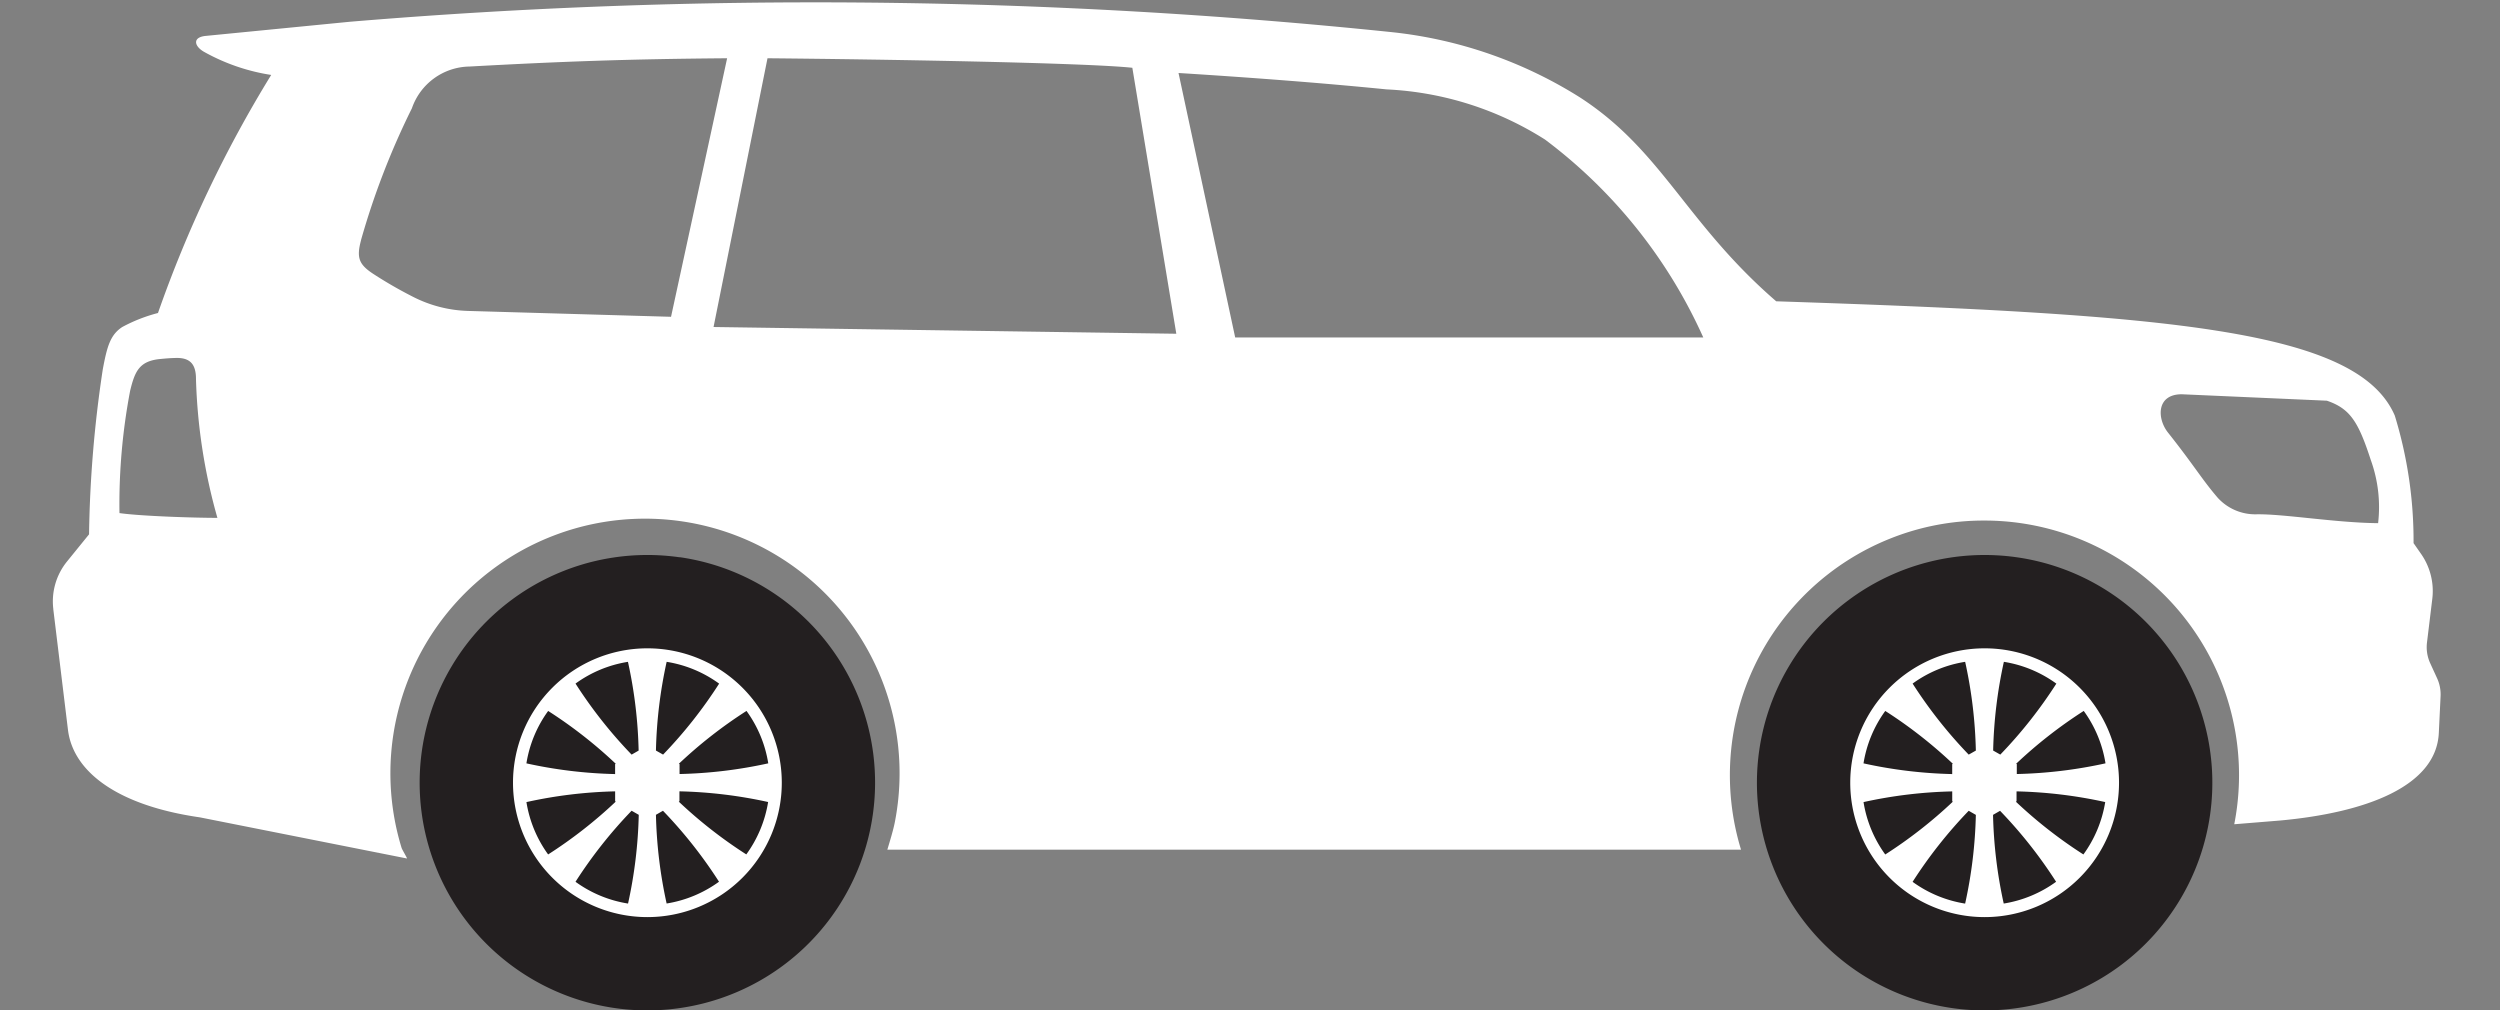
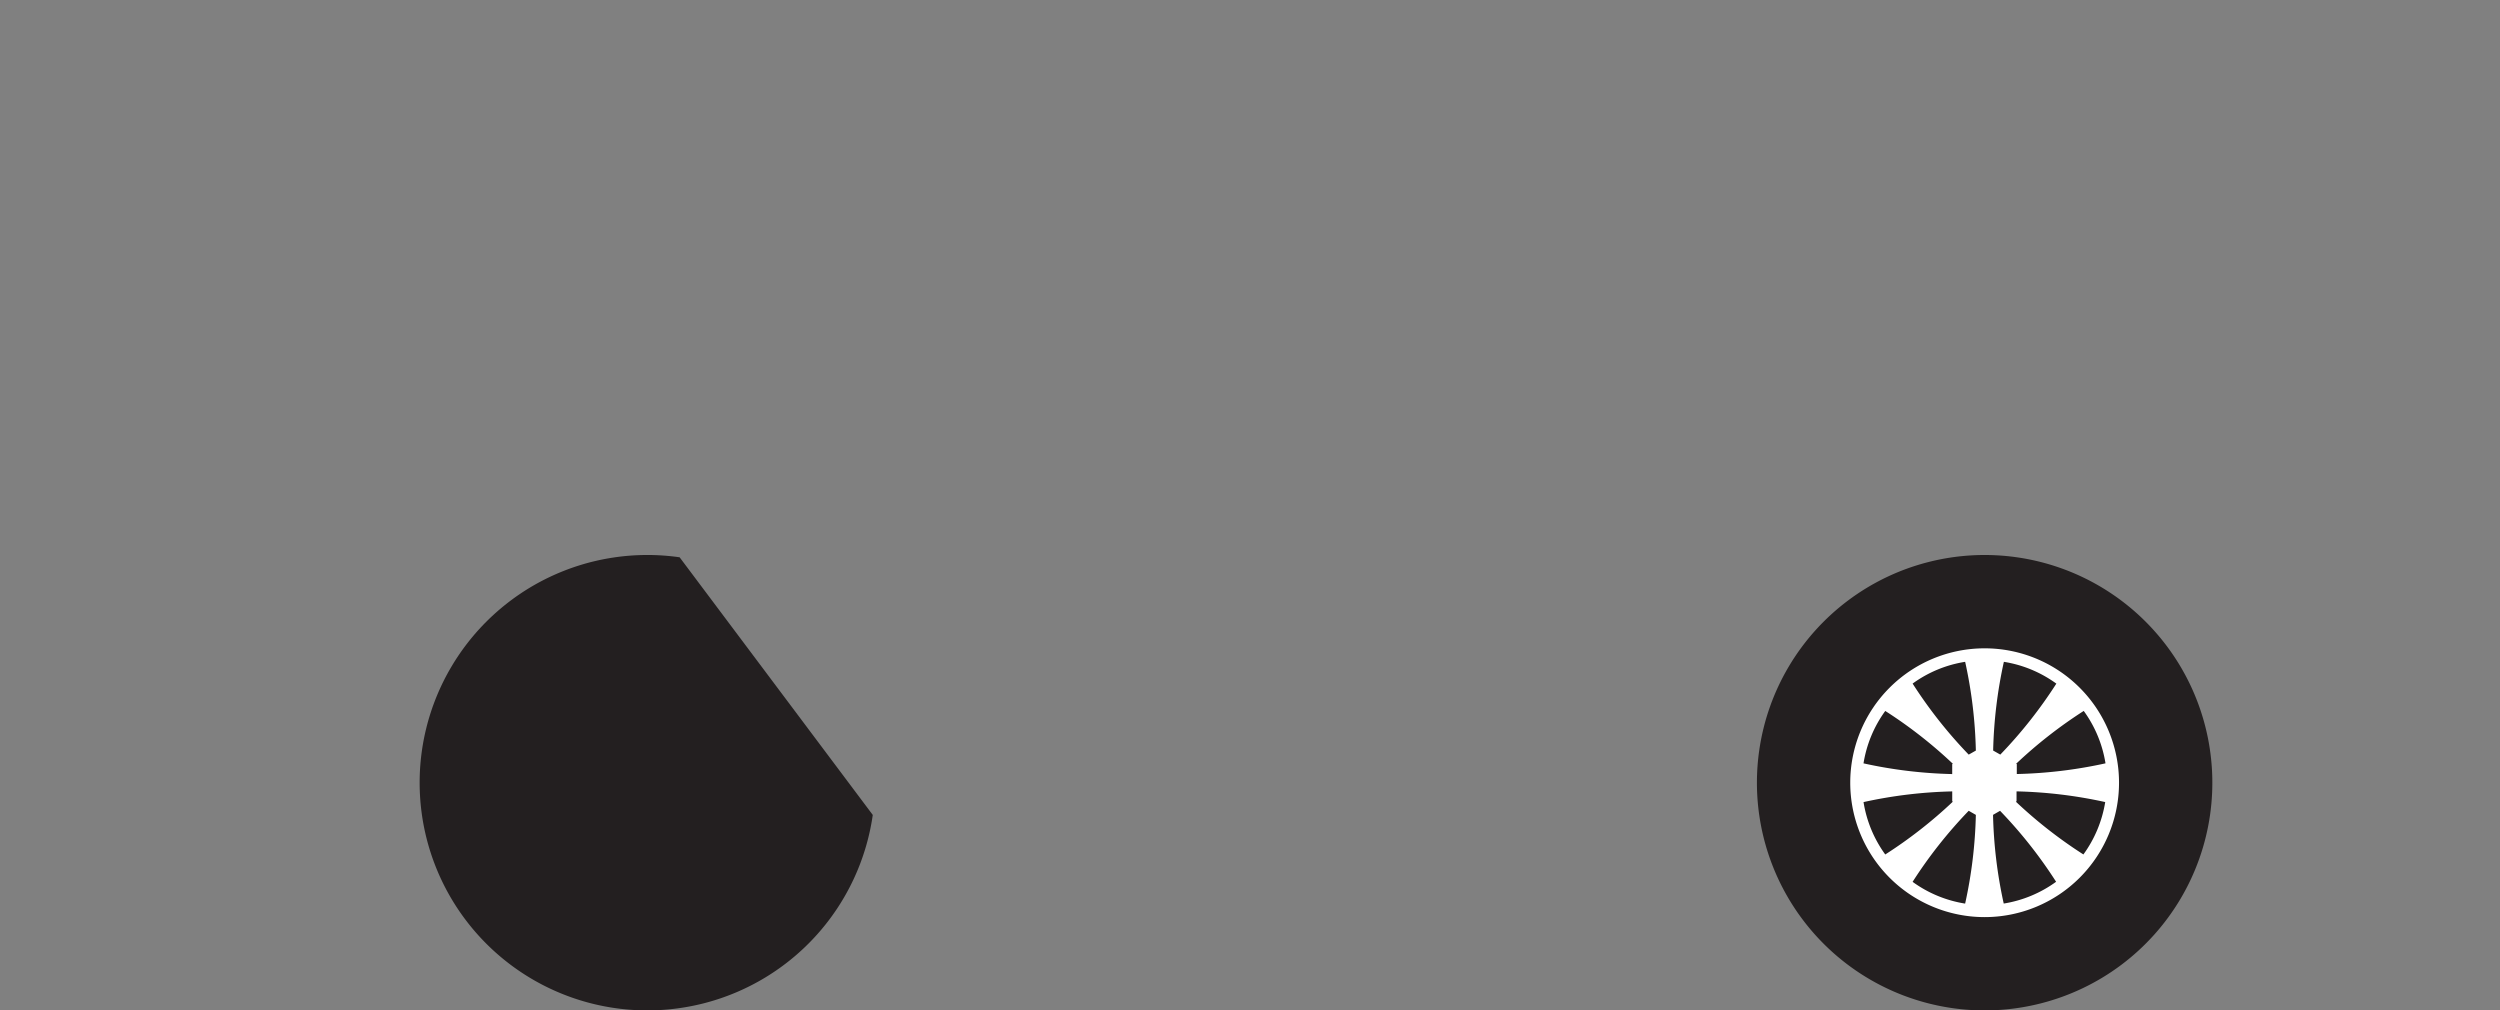
<svg xmlns="http://www.w3.org/2000/svg" width="105.013" height="42.444" viewBox="0 0 105.013 42.444">
  <rect x="0" y="0" width="105.013" height="42.444" fill="#808080" stroke="none" />
  <g id="Raggruppa_18898" data-name="Raggruppa 18898" transform="translate(903 641)">
-     <path id="Tracciato_5291" data-name="Tracciato 5291" d="M8.02,25.812l.617,5.071c.21,1.729,2.024,3.17,5.544,3.677l8.7,1.728c-.028-.083-.206-.368-.232-.452A10.694,10.694,0,1,1,43.368,34.77c-.067.34-.215.818-.313,1.146H78.914a10.7,10.7,0,0,1,6.251-13.061,10.556,10.556,0,0,1,3.976-.763A10.694,10.694,0,0,1,99.632,34.849l1.927-.157c3.6-.33,6.559-1.433,6.666-3.677l.074-1.546a1.621,1.621,0,0,0-.145-.75l-.291-.635a1.619,1.619,0,0,1-.135-.869l.223-1.833a2.726,2.726,0,0,0-.47-1.887l-.317-.455a17.925,17.925,0,0,0-.789-5.358c-1.556-3.6-9.372-4.251-25.983-4.8-3.8-3.286-4.779-6.325-8.253-8.57a18.475,18.475,0,0,0-7.887-2.735A234.924,234.924,0,0,0,20.478,1.14l-6.052.594c-.569.056-.488.426-.085.663a8.384,8.384,0,0,0,2.833.977,51.51,51.51,0,0,0-4.756,10,6.661,6.661,0,0,0-1.5.588c-.511.333-.64.835-.817,1.769a50.479,50.479,0,0,0-.578,6.939l-.927,1.143a2.659,2.659,0,0,0-.574,2m95.5-8.756c.982.334,1.326.892,1.845,2.49a5.827,5.827,0,0,1,.308,2.655c-1.766-.016-3.918-.386-5.088-.373a2.132,2.132,0,0,1-1.637-.681c-.667-.771-1-1.364-2.1-2.75-.468-.588-.493-1.611.577-1.611M55.286,3.292c3.179.2,6.135.428,8.743.689a13.591,13.591,0,0,1,6.653,2.108A21.242,21.242,0,0,1,77.328,14.4H57.666ZM38.021,2.673c4.871.046,13.373.19,15.325.4l1.847,11.172-19.438-.283ZM20.945,10.316a32.16,32.16,0,0,1,2.139-5.541A2.6,2.6,0,0,1,25.5,3.021c3.875-.213,6.647-.314,10.825-.348l-2.356,10.86-8.522-.246a5.411,5.411,0,0,1-2.283-.577,17.9,17.9,0,0,1-1.705-.981c-.61-.4-.706-.685-.511-1.414M10.8,21.781a25.482,25.482,0,0,1,.449-5.144c.2-.82.386-1.252,1.282-1.333.315-.029.4-.035.632-.042.606-.017.851.264.851.88a23.731,23.731,0,0,0,.9,5.837c-1.007,0-3.228-.074-4.111-.2" transform="translate(-908.782 -641.226)" fill="#fff" />
-     <path id="Tracciato_5292" data-name="Tracciato 5292" d="M74.487,84.177A9.565,9.565,0,1,0,82.6,95a9.565,9.565,0,0,0-8.11-10.827" transform="translate(-948.939 -701.768)" fill="#231f20" />
-     <path id="Tracciato_5293" data-name="Tracciato 5293" d="M83.35,98.223A5.645,5.645,0,1,0,89,103.868a5.645,5.645,0,0,0-5.645-5.645m4.164,2.631a5.112,5.112,0,0,1,.913,2.2,19.231,19.231,0,0,1-3.726.449v-.416l-.028-.016a19.239,19.239,0,0,1,2.841-2.219m-1.149-1.149a19.234,19.234,0,0,1-2.356,2.984l-.3-.17a19.262,19.262,0,0,1,.45-3.727,5.114,5.114,0,0,1,2.2.913m-3.826-.912a19.218,19.218,0,0,1,.449,3.727l-.295.17a19.246,19.246,0,0,1-2.356-2.984,5.108,5.108,0,0,1,2.2-.913m-3.35,2.062a19.215,19.215,0,0,1,2.84,2.219l-.027.016v.417a19.231,19.231,0,0,1-3.726-.45,5.11,5.11,0,0,1,.913-2.2m0,6.027a5.113,5.113,0,0,1-.912-2.2A19.237,19.237,0,0,1,82,104.231v.416l.026.015a19.242,19.242,0,0,1-2.84,2.219m1.149,1.149a19.258,19.258,0,0,1,2.357-2.985l.3.172a19.241,19.241,0,0,1-.45,3.727,5.112,5.112,0,0,1-2.206-.914m3.827.912a19.255,19.255,0,0,1-.449-3.726l.295-.17a19.237,19.237,0,0,1,2.354,2.981,5.124,5.124,0,0,1-2.2.915m3.347-2.062a19.2,19.2,0,0,1-2.837-2.217l.028-.017v-.416a19.243,19.243,0,0,1,3.725.449,5.126,5.126,0,0,1-.916,2.2" transform="translate(-959.161 -711.99)" fill="#fff" fill-rule="evenodd" />
+     <path id="Tracciato_5292" data-name="Tracciato 5292" d="M74.487,84.177A9.565,9.565,0,1,0,82.6,95" transform="translate(-948.939 -701.768)" fill="#231f20" />
    <path id="Tracciato_5294" data-name="Tracciato 5294" d="M309.277,92.287a9.565,9.565,0,1,1,8.11,10.827,9.565,9.565,0,0,1-8.11-10.827" transform="translate(-1138.38 -701.768)" fill="#231f20" />
    <path id="Tracciato_5295" data-name="Tracciato 5295" d="M328.967,98.223a5.645,5.645,0,1,0,5.645,5.645,5.645,5.645,0,0,0-5.645-5.645m4.164,2.631a5.112,5.112,0,0,1,.913,2.2,19.232,19.232,0,0,1-3.726.449v-.416l-.027-.016a19.224,19.224,0,0,1,2.84-2.219m-1.15-1.149a19.234,19.234,0,0,1-2.356,2.984l-.3-.17a19.258,19.258,0,0,1,.45-3.727,5.114,5.114,0,0,1,2.2.913m-3.826-.912a19.222,19.222,0,0,1,.449,3.727l-.3.17a19.244,19.244,0,0,1-2.356-2.984,5.108,5.108,0,0,1,2.2-.913m-3.35,2.062a19.212,19.212,0,0,1,2.84,2.219l-.027.016v.417a19.232,19.232,0,0,1-3.726-.45,5.11,5.11,0,0,1,.913-2.2m0,6.027a5.113,5.113,0,0,1-.912-2.2,19.237,19.237,0,0,1,3.726-.449v.416l.026.015a19.243,19.243,0,0,1-2.84,2.219m1.149,1.149a19.258,19.258,0,0,1,2.357-2.985l.3.172a19.242,19.242,0,0,1-.45,3.727,5.112,5.112,0,0,1-2.206-.914m3.827.912a19.252,19.252,0,0,1-.449-3.726l.295-.17a19.233,19.233,0,0,1,2.354,2.981,5.124,5.124,0,0,1-2.2.915m3.347-2.062a19.2,19.2,0,0,1-2.837-2.217l.028-.017v-.416a19.243,19.243,0,0,1,3.725.449,5.127,5.127,0,0,1-.916,2.2" transform="translate(-1148.602 -711.99)" fill="#fff" fill-rule="evenodd" />
-     <rect id="Rettangolo_10017" data-name="Rettangolo 10017" width="105.013" height="42.444" transform="translate(-903 -641)" fill="none" />
  </g>
</svg>